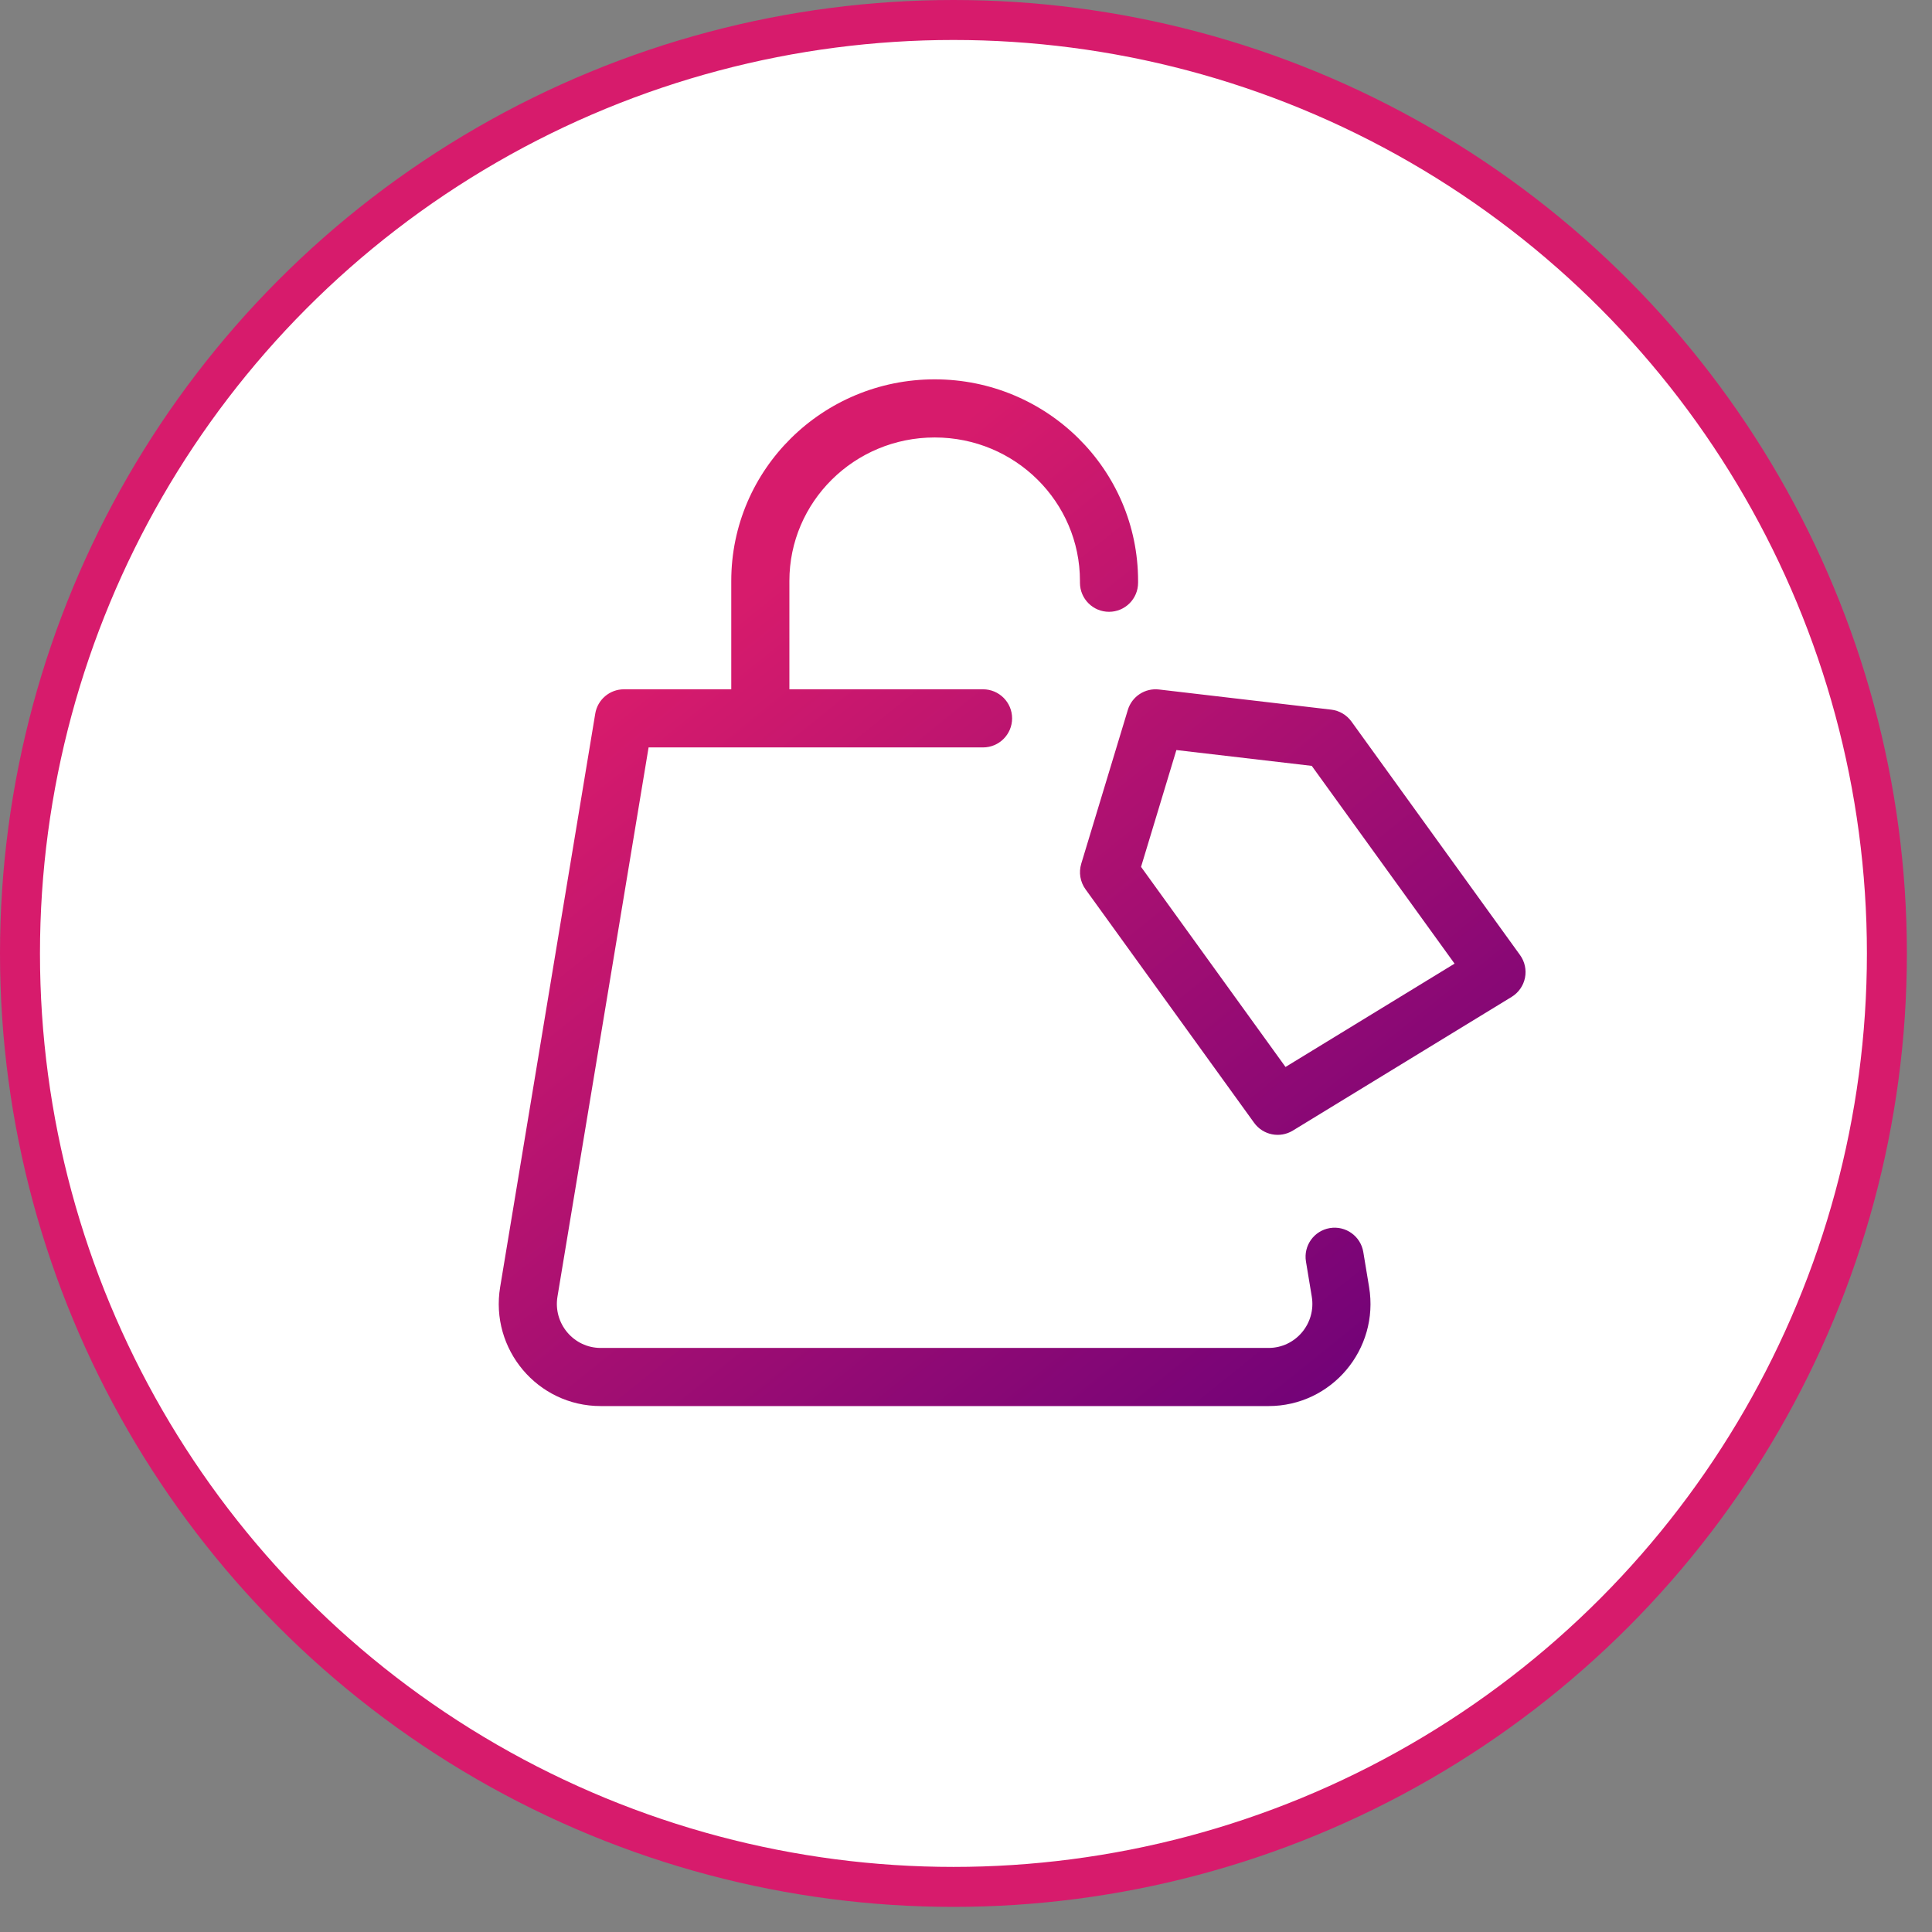
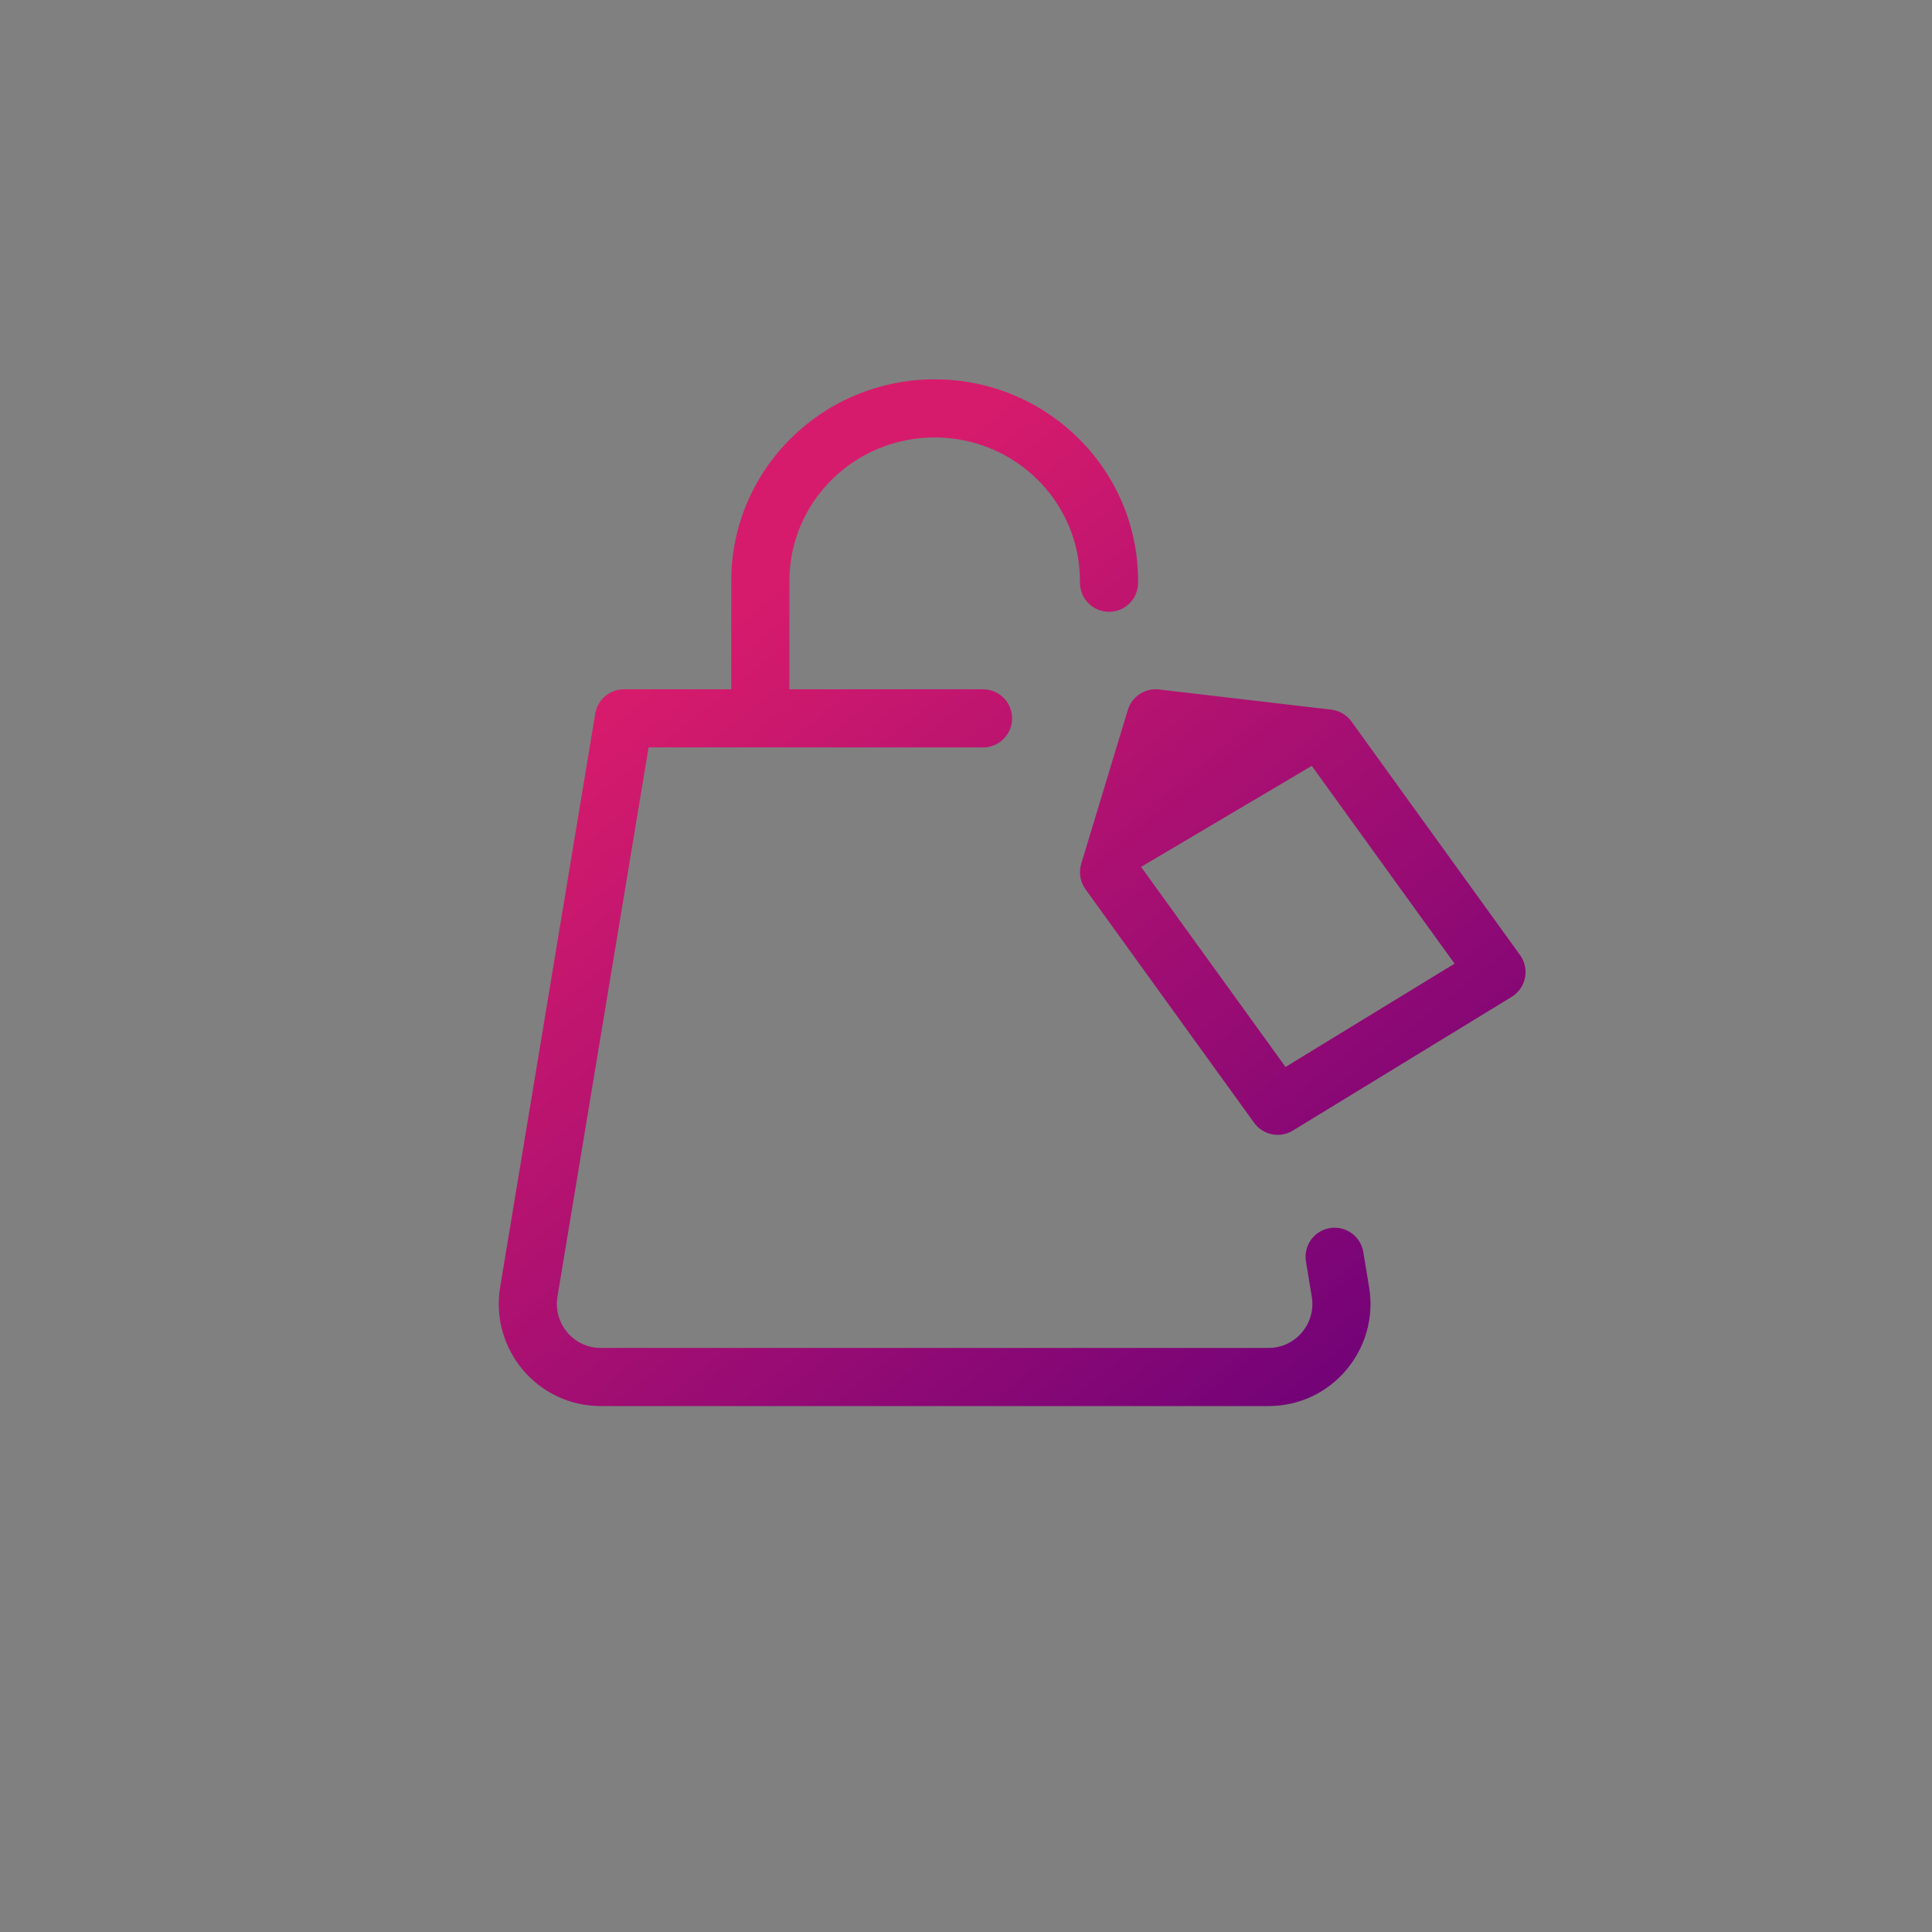
<svg xmlns="http://www.w3.org/2000/svg" width="58" height="58" viewBox="0 0 58 58" fill="none">
  <rect x="0" y="0" width="58" height="58" fill="#808080" stroke="none" />
-   <circle cx="28.623" cy="28.623" r="28.023" fill="white" stroke="#D71B6C" stroke-width="1.2" />
-   <path fill-rule="evenodd" clip-rule="evenodd" d="M28.06 13.133C25.642 13.133 23.698 15.07 23.698 17.441V20.693H29.511C29.993 20.693 30.384 21.084 30.384 21.565C30.384 22.047 29.993 22.438 29.511 22.438H19.471L16.736 38.923L15.876 38.781L16.736 38.923C16.601 39.736 17.225 40.466 18.032 40.466H38.084C38.891 40.466 39.515 39.736 39.38 38.923L39.206 37.872C39.127 37.396 39.448 36.947 39.923 36.868C40.399 36.789 40.848 37.111 40.927 37.586L41.101 38.638C41.411 40.504 39.979 42.211 38.084 42.211H18.032C16.137 42.211 14.705 40.504 15.015 38.638L17.87 21.423C17.94 21.002 18.304 20.693 18.731 20.693H21.953V17.441C21.953 14.089 24.695 11.388 28.06 11.388C31.424 11.388 34.166 14.089 34.166 17.441V17.494C34.166 17.976 33.776 18.367 33.294 18.367C32.812 18.367 32.421 17.976 32.421 17.494V17.441C32.421 15.07 30.477 13.133 28.06 13.133ZM34.794 20.699C34.374 20.65 33.98 20.908 33.858 21.313L32.459 25.932C32.381 26.193 32.428 26.475 32.587 26.696L37.65 33.708C37.917 34.077 38.423 34.179 38.812 33.941L45.381 29.927C45.588 29.8 45.733 29.593 45.781 29.355C45.829 29.116 45.775 28.869 45.633 28.672L40.571 21.66C40.427 21.462 40.208 21.333 39.965 21.304L34.794 20.699ZM34.255 26.024L35.316 22.517L39.38 22.992L43.667 28.929L38.592 32.031L34.255 26.024Z" fill="url(#paint0_linear_15_1249)" />
+   <path fill-rule="evenodd" clip-rule="evenodd" d="M28.06 13.133C25.642 13.133 23.698 15.07 23.698 17.441V20.693H29.511C29.993 20.693 30.384 21.084 30.384 21.565C30.384 22.047 29.993 22.438 29.511 22.438H19.471L16.736 38.923L15.876 38.781L16.736 38.923C16.601 39.736 17.225 40.466 18.032 40.466H38.084C38.891 40.466 39.515 39.736 39.38 38.923L39.206 37.872C39.127 37.396 39.448 36.947 39.923 36.868C40.399 36.789 40.848 37.111 40.927 37.586L41.101 38.638C41.411 40.504 39.979 42.211 38.084 42.211H18.032C16.137 42.211 14.705 40.504 15.015 38.638L17.87 21.423C17.94 21.002 18.304 20.693 18.731 20.693H21.953V17.441C21.953 14.089 24.695 11.388 28.06 11.388C31.424 11.388 34.166 14.089 34.166 17.441V17.494C34.166 17.976 33.776 18.367 33.294 18.367C32.812 18.367 32.421 17.976 32.421 17.494V17.441C32.421 15.07 30.477 13.133 28.06 13.133ZM34.794 20.699C34.374 20.65 33.98 20.908 33.858 21.313L32.459 25.932C32.381 26.193 32.428 26.475 32.587 26.696L37.65 33.708C37.917 34.077 38.423 34.179 38.812 33.941L45.381 29.927C45.588 29.8 45.733 29.593 45.781 29.355C45.829 29.116 45.775 28.869 45.633 28.672L40.571 21.66C40.427 21.462 40.208 21.333 39.965 21.304L34.794 20.699ZM34.255 26.024L39.38 22.992L43.667 28.929L38.592 32.031L34.255 26.024Z" fill="url(#paint0_linear_15_1249)" />
  <defs>
    <linearGradient id="paint0_linear_15_1249" x1="30.385" y1="11.388" x2="50.991" y2="36.978" gradientUnits="userSpaceOnUse">
      <stop stop-color="#D71B6C" />
      <stop offset="1" stop-color="#680079" />
    </linearGradient>
  </defs>
</svg>